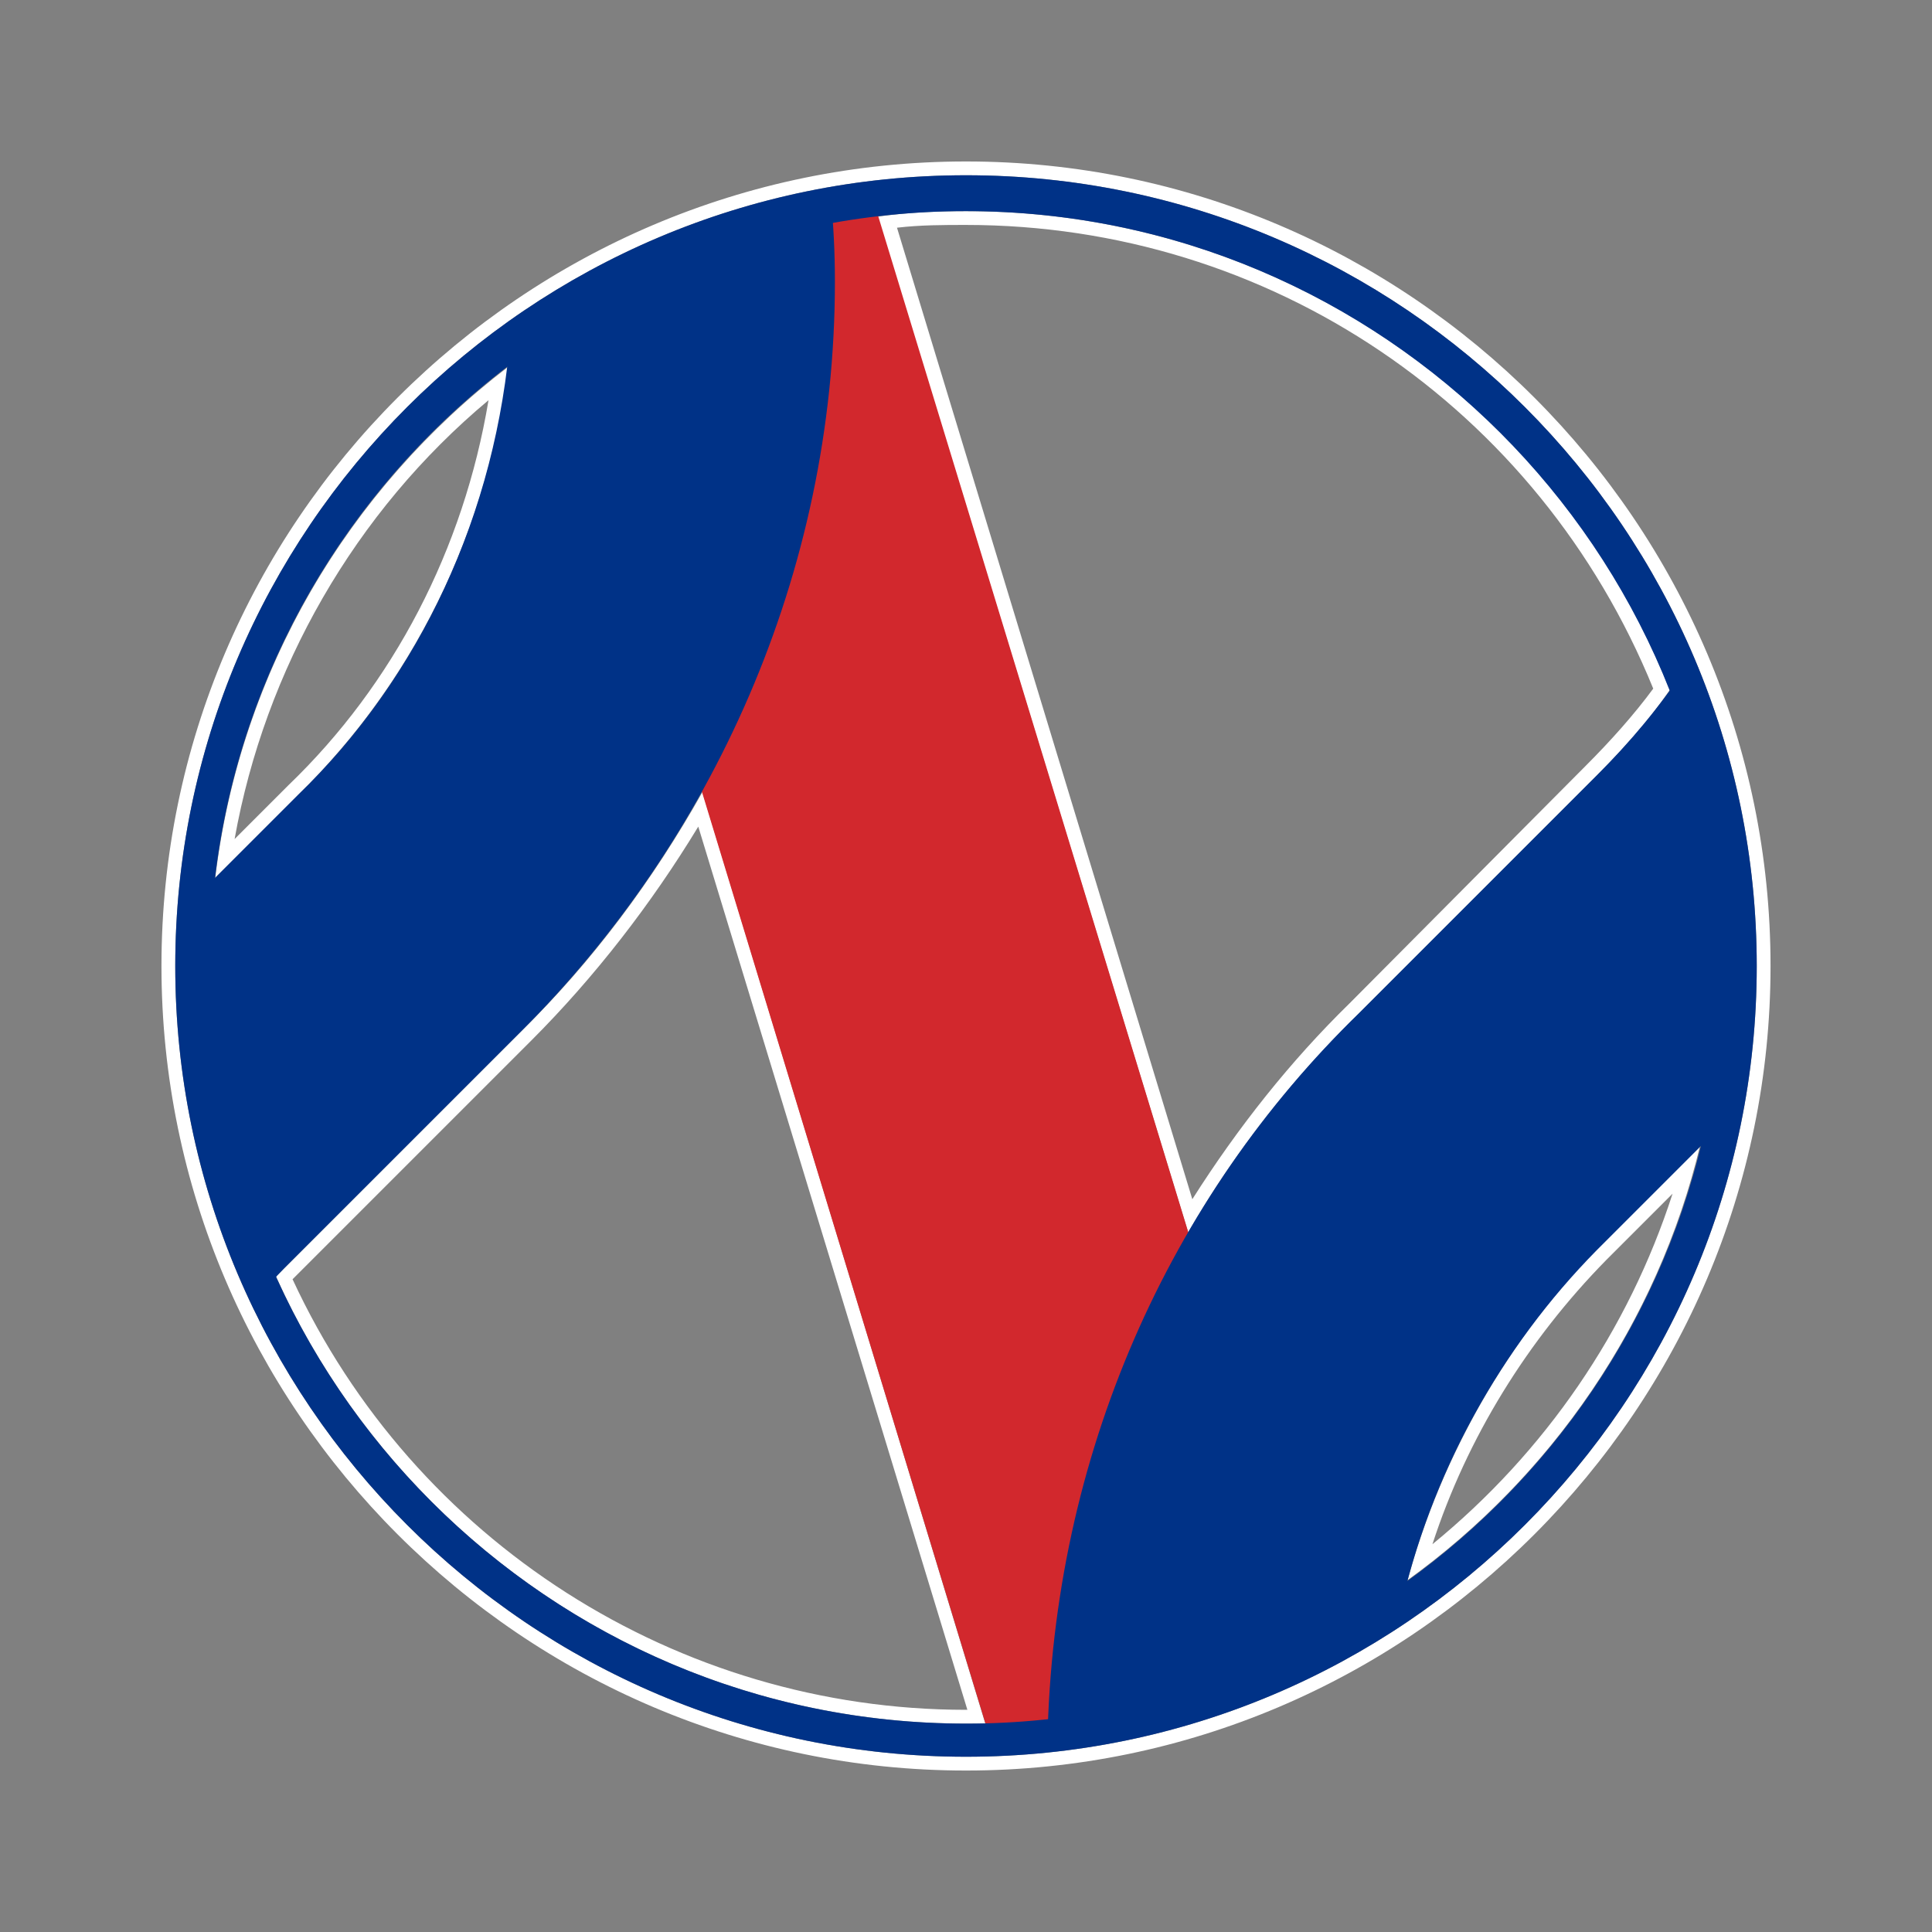
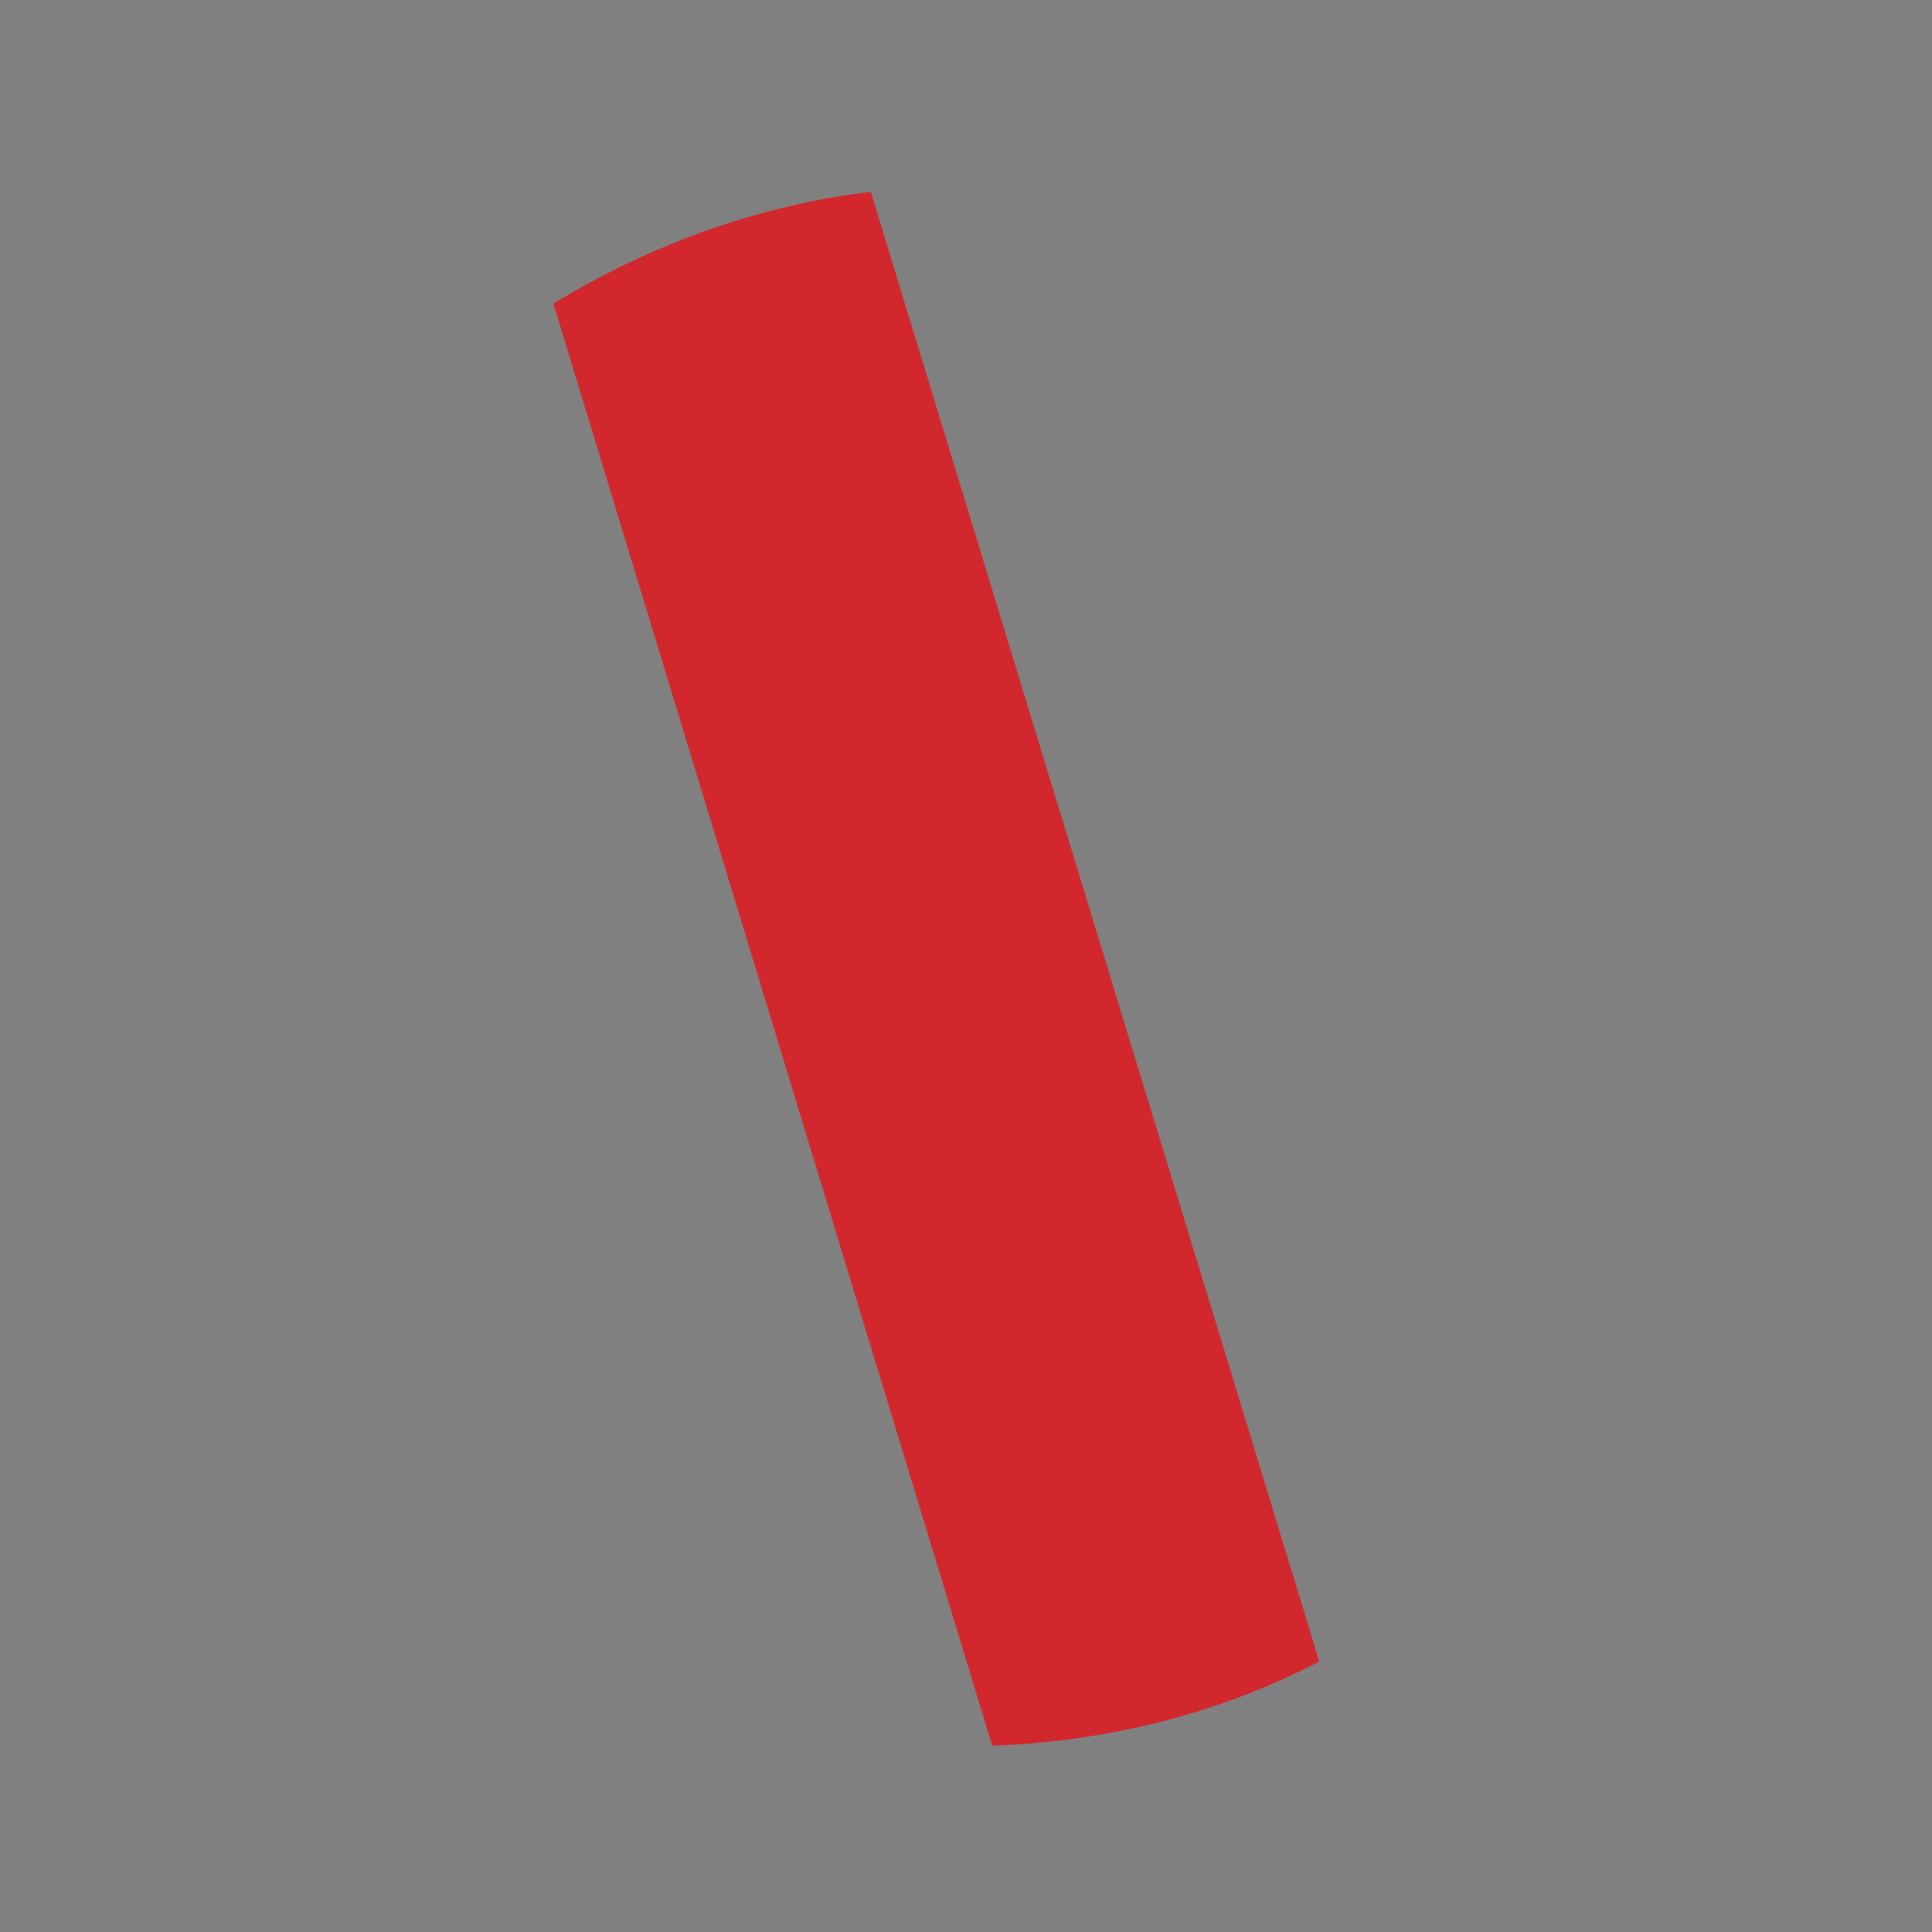
<svg xmlns="http://www.w3.org/2000/svg" version="1.1" id="Ebene_1" x="0px" y="0px" width="140px" height="140px" viewBox="0 0 140 140" style="enable-background:new 0 0 140 140;" xml:space="preserve">
  <rect x="0" y="0" width="140" height="140" fill="#808080" stroke="none" />
  <style type="text/css">
	.st0{fill:#FFFFFF;}
	.st1{fill:#D2282D;}
	.st2{fill:#003287;}
</style>
  <g>
-     <path class="st0" d="M70,12.7c31.6,0,57.3,25.7,57.3,57.3s-25.7,57.3-57.3,57.3S12.7,101.6,12.7,70S38.4,12.7,70,12.7 M86.1,89.3   c3.4-5.9,7.6-11.2,12.4-15.9l17.2-17.2c1.9-1.9,3.7-3.9,5.3-6.2c-8-20.3-27.9-34.7-51-34.7c-2.2,0-4.3,0.1-6.4,0.4L86.1,89.3    M15.6,63.6l6-6c8.2-8,13.7-18.9,15.2-31C25.3,35.4,17.4,48.6,15.6,63.6 M70,124.9c0.5,0,0.9,0,1.4,0L50.9,57.4   c-3.6,6.4-8,12.3-13.1,17.3L20.6,91.9c-0.2,0.2-0.4,0.4-0.6,0.6C28.6,111.6,47.8,124.9,70,124.9 M102,114.5   c10.4-7.5,18.1-18.6,21.2-31.5l-7.5,7.5C109.4,97,104.5,105.3,102,114.5 M70,11.7c-32.1,0-58.3,26.2-58.3,58.3s26.2,58.3,58.3,58.3   s58.3-26.2,58.3-58.3S102.1,11.7,70,11.7L70,11.7z M65,16.5c1.7-0.2,3.4-0.2,5-0.2c22,0,41.5,13.2,49.8,33.6   c-1.4,1.9-3.1,3.8-4.9,5.6L97.8,72.7c-4.3,4.2-8.1,9-11.4,14.2L65,16.5L65,16.5z M17,60.8c2.2-12.3,8.7-23.7,18.4-31.8   c-1.8,10.8-6.9,20.6-14.5,27.9L17,60.8L17,60.8z M21.2,92.7l0.1-0.1l17.2-17.2c4.6-4.6,8.7-9.9,12.1-15.5l19.5,64c0,0,0,0-0.1,0   C49.1,123.9,30,111.7,21.2,92.7L21.2,92.7z M103.8,111.9c2.5-7.7,6.9-14.8,12.6-20.6l4.8-4.8C118,96.4,112,105.2,103.8,111.9   L103.8,111.9z" />
-   </g>
+     </g>
  <path class="st1" d="M71.9,126.5c8.5-0.3,16.6-2.4,23.7-6.1L63.1,13.9c-8.3,1-16.1,3.9-23,8.1L71.9,126.5z" />
-   <path class="st2" d="M122.2,48.3c-1.9,2.9-4.1,5.5-6.5,7.9L98.5,73.4c-13.8,13.4-22.2,32.1-22.6,52.8c9.4-1,18-4.3,25.5-9.2  c2.2-10.2,7.4-19.4,14.3-26.4l9.7-9.7c0.7-3.5,1.1-7.1,1.1-10.8C126.5,62.3,125,55,122.2,48.3z" />
-   <path class="st2" d="M21.6,57.6l-7.9,7.9c-0.1,1.5-0.2,3-0.2,4.5c0,8.5,1.9,16.6,5.3,23.8c0.6-0.6,1.2-1.3,1.8-1.9l17.2-17.2  c13.7-13.7,22.7-33,22.7-54.3c0-2.1-0.1-4.1-0.3-6.1c-8.6,1.5-16.4,4.9-23.2,9.8C36,37.2,30.4,49.1,21.6,57.6z" />
-   <path class="st2" d="M70,127.3c-31.6,0-57.3-25.7-57.3-57.3S38.4,12.7,70,12.7s57.3,25.7,57.3,57.3S101.6,127.3,70,127.3z M70,15.3  c-30.2,0-54.8,24.6-54.8,54.8s24.6,54.8,54.8,54.8s54.8-24.6,54.8-54.8S100.2,15.3,70,15.3z" />
</svg>